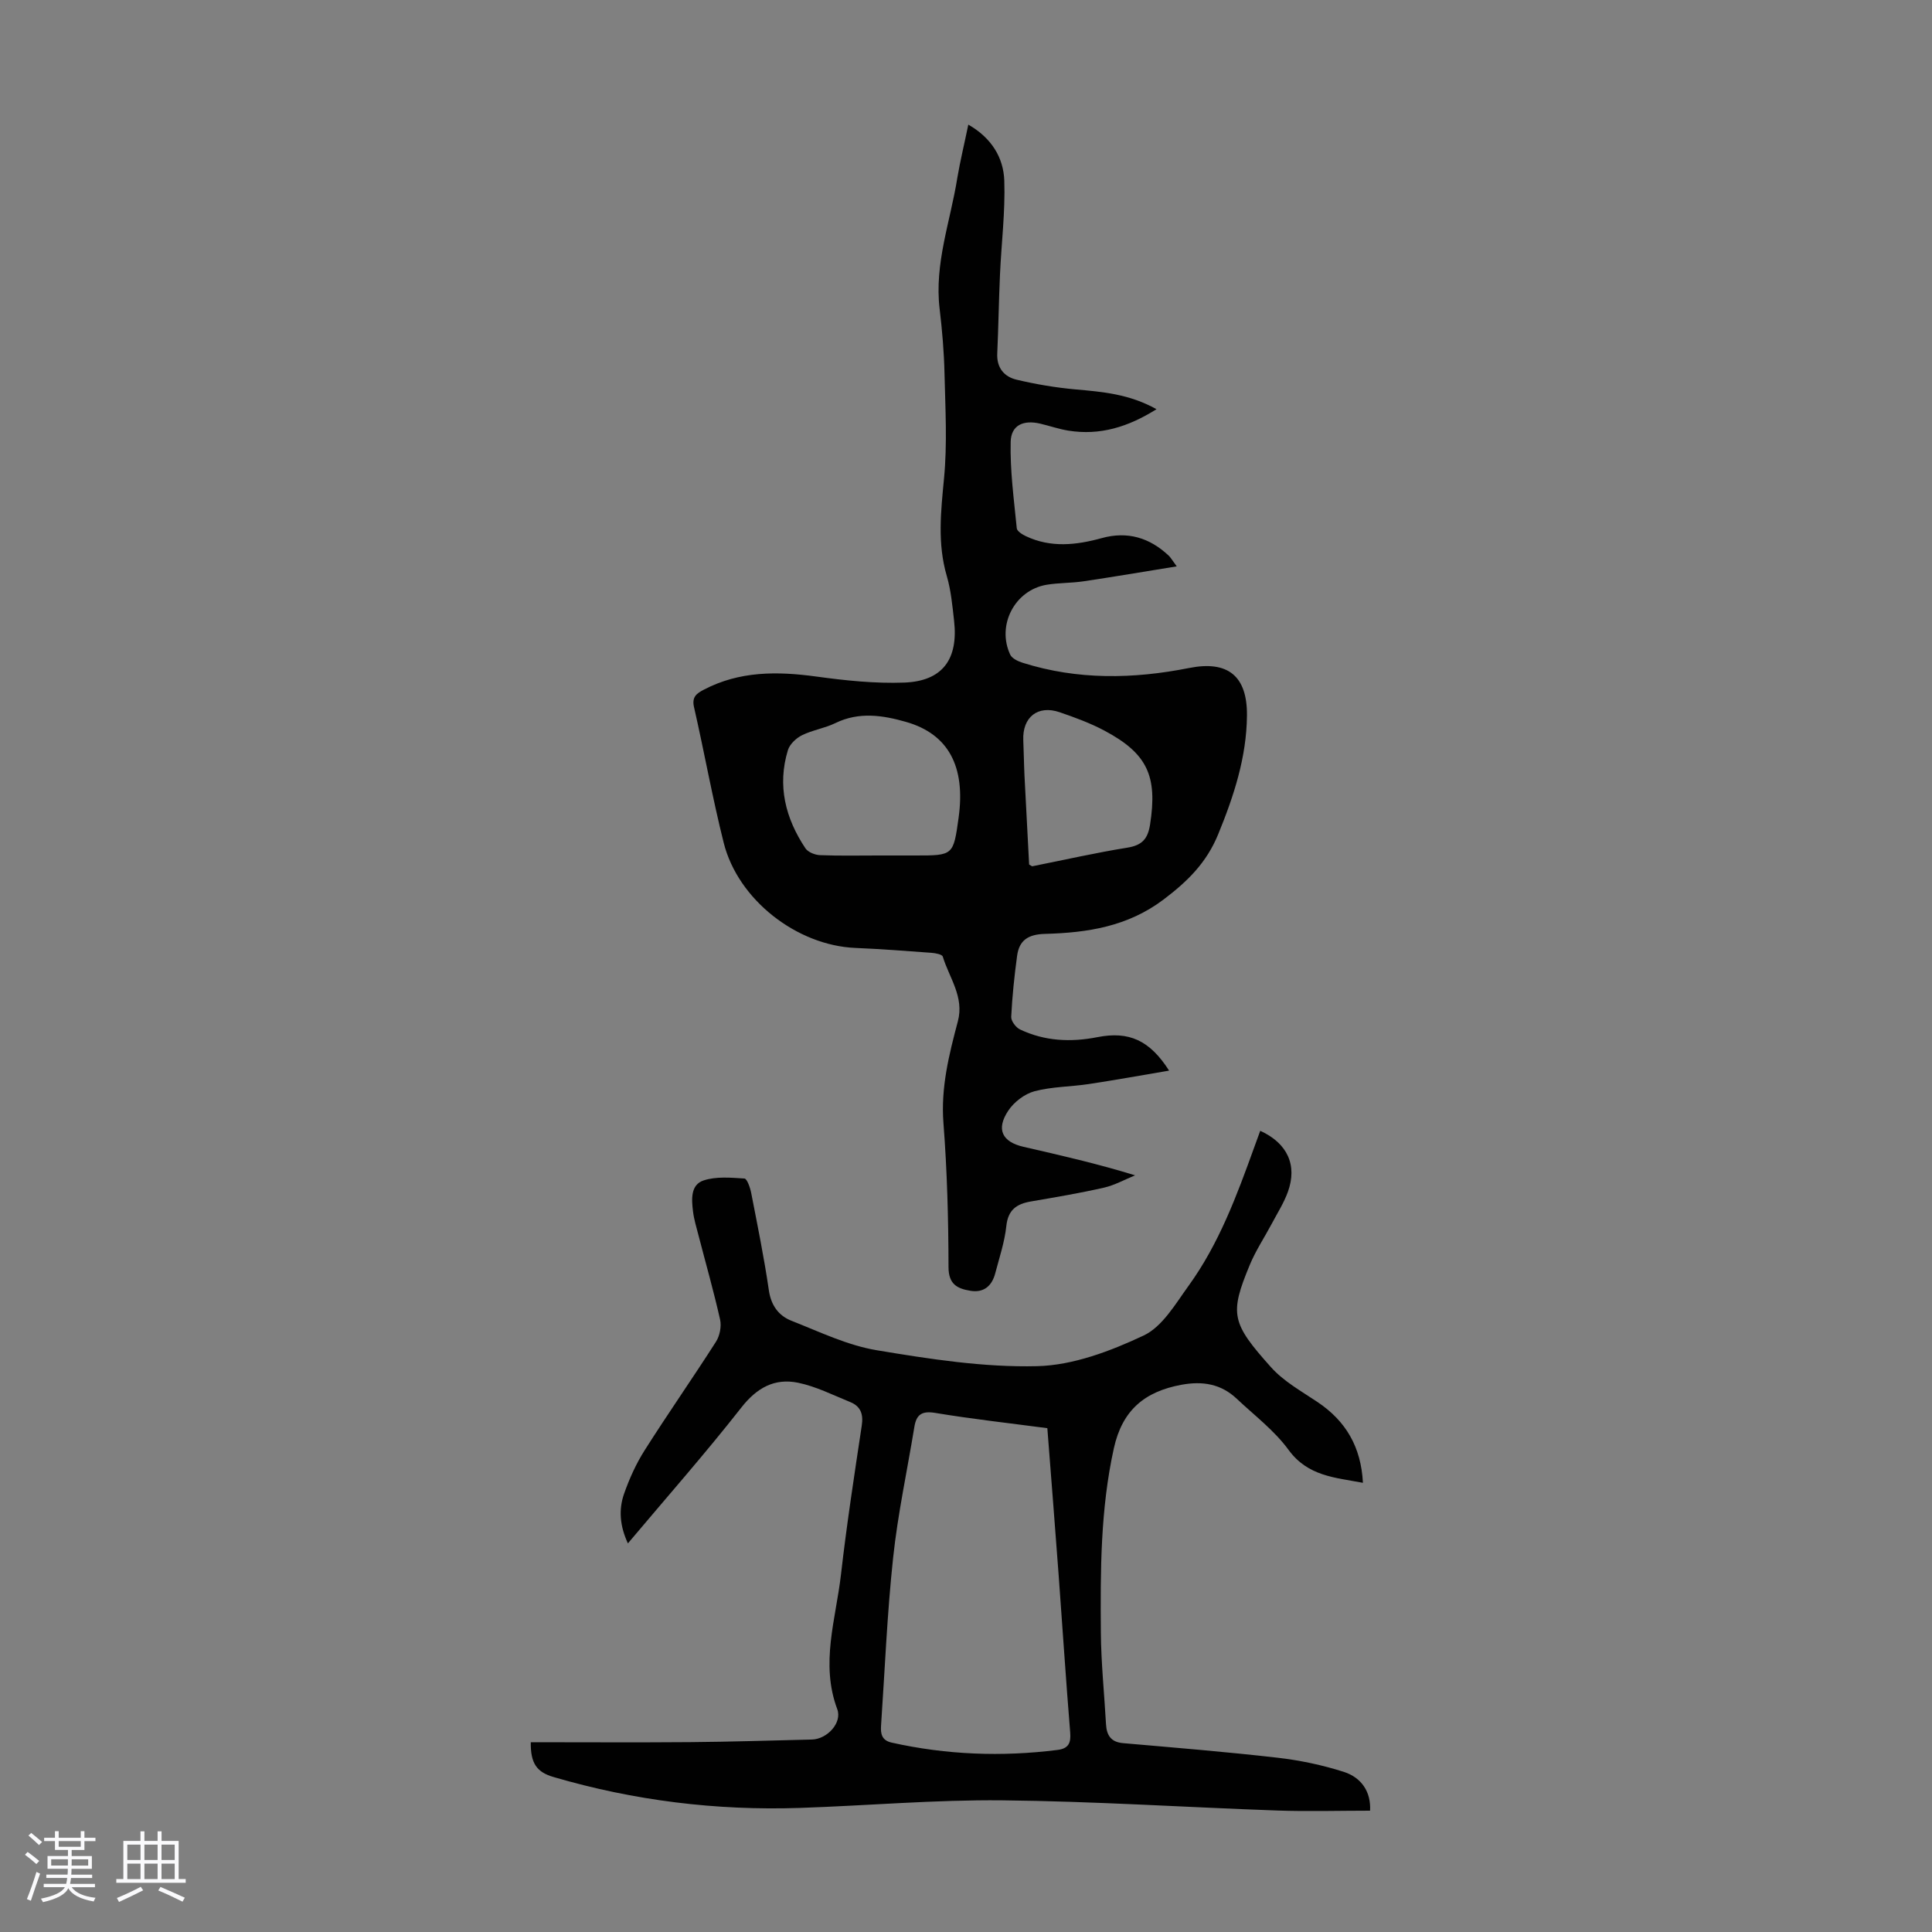
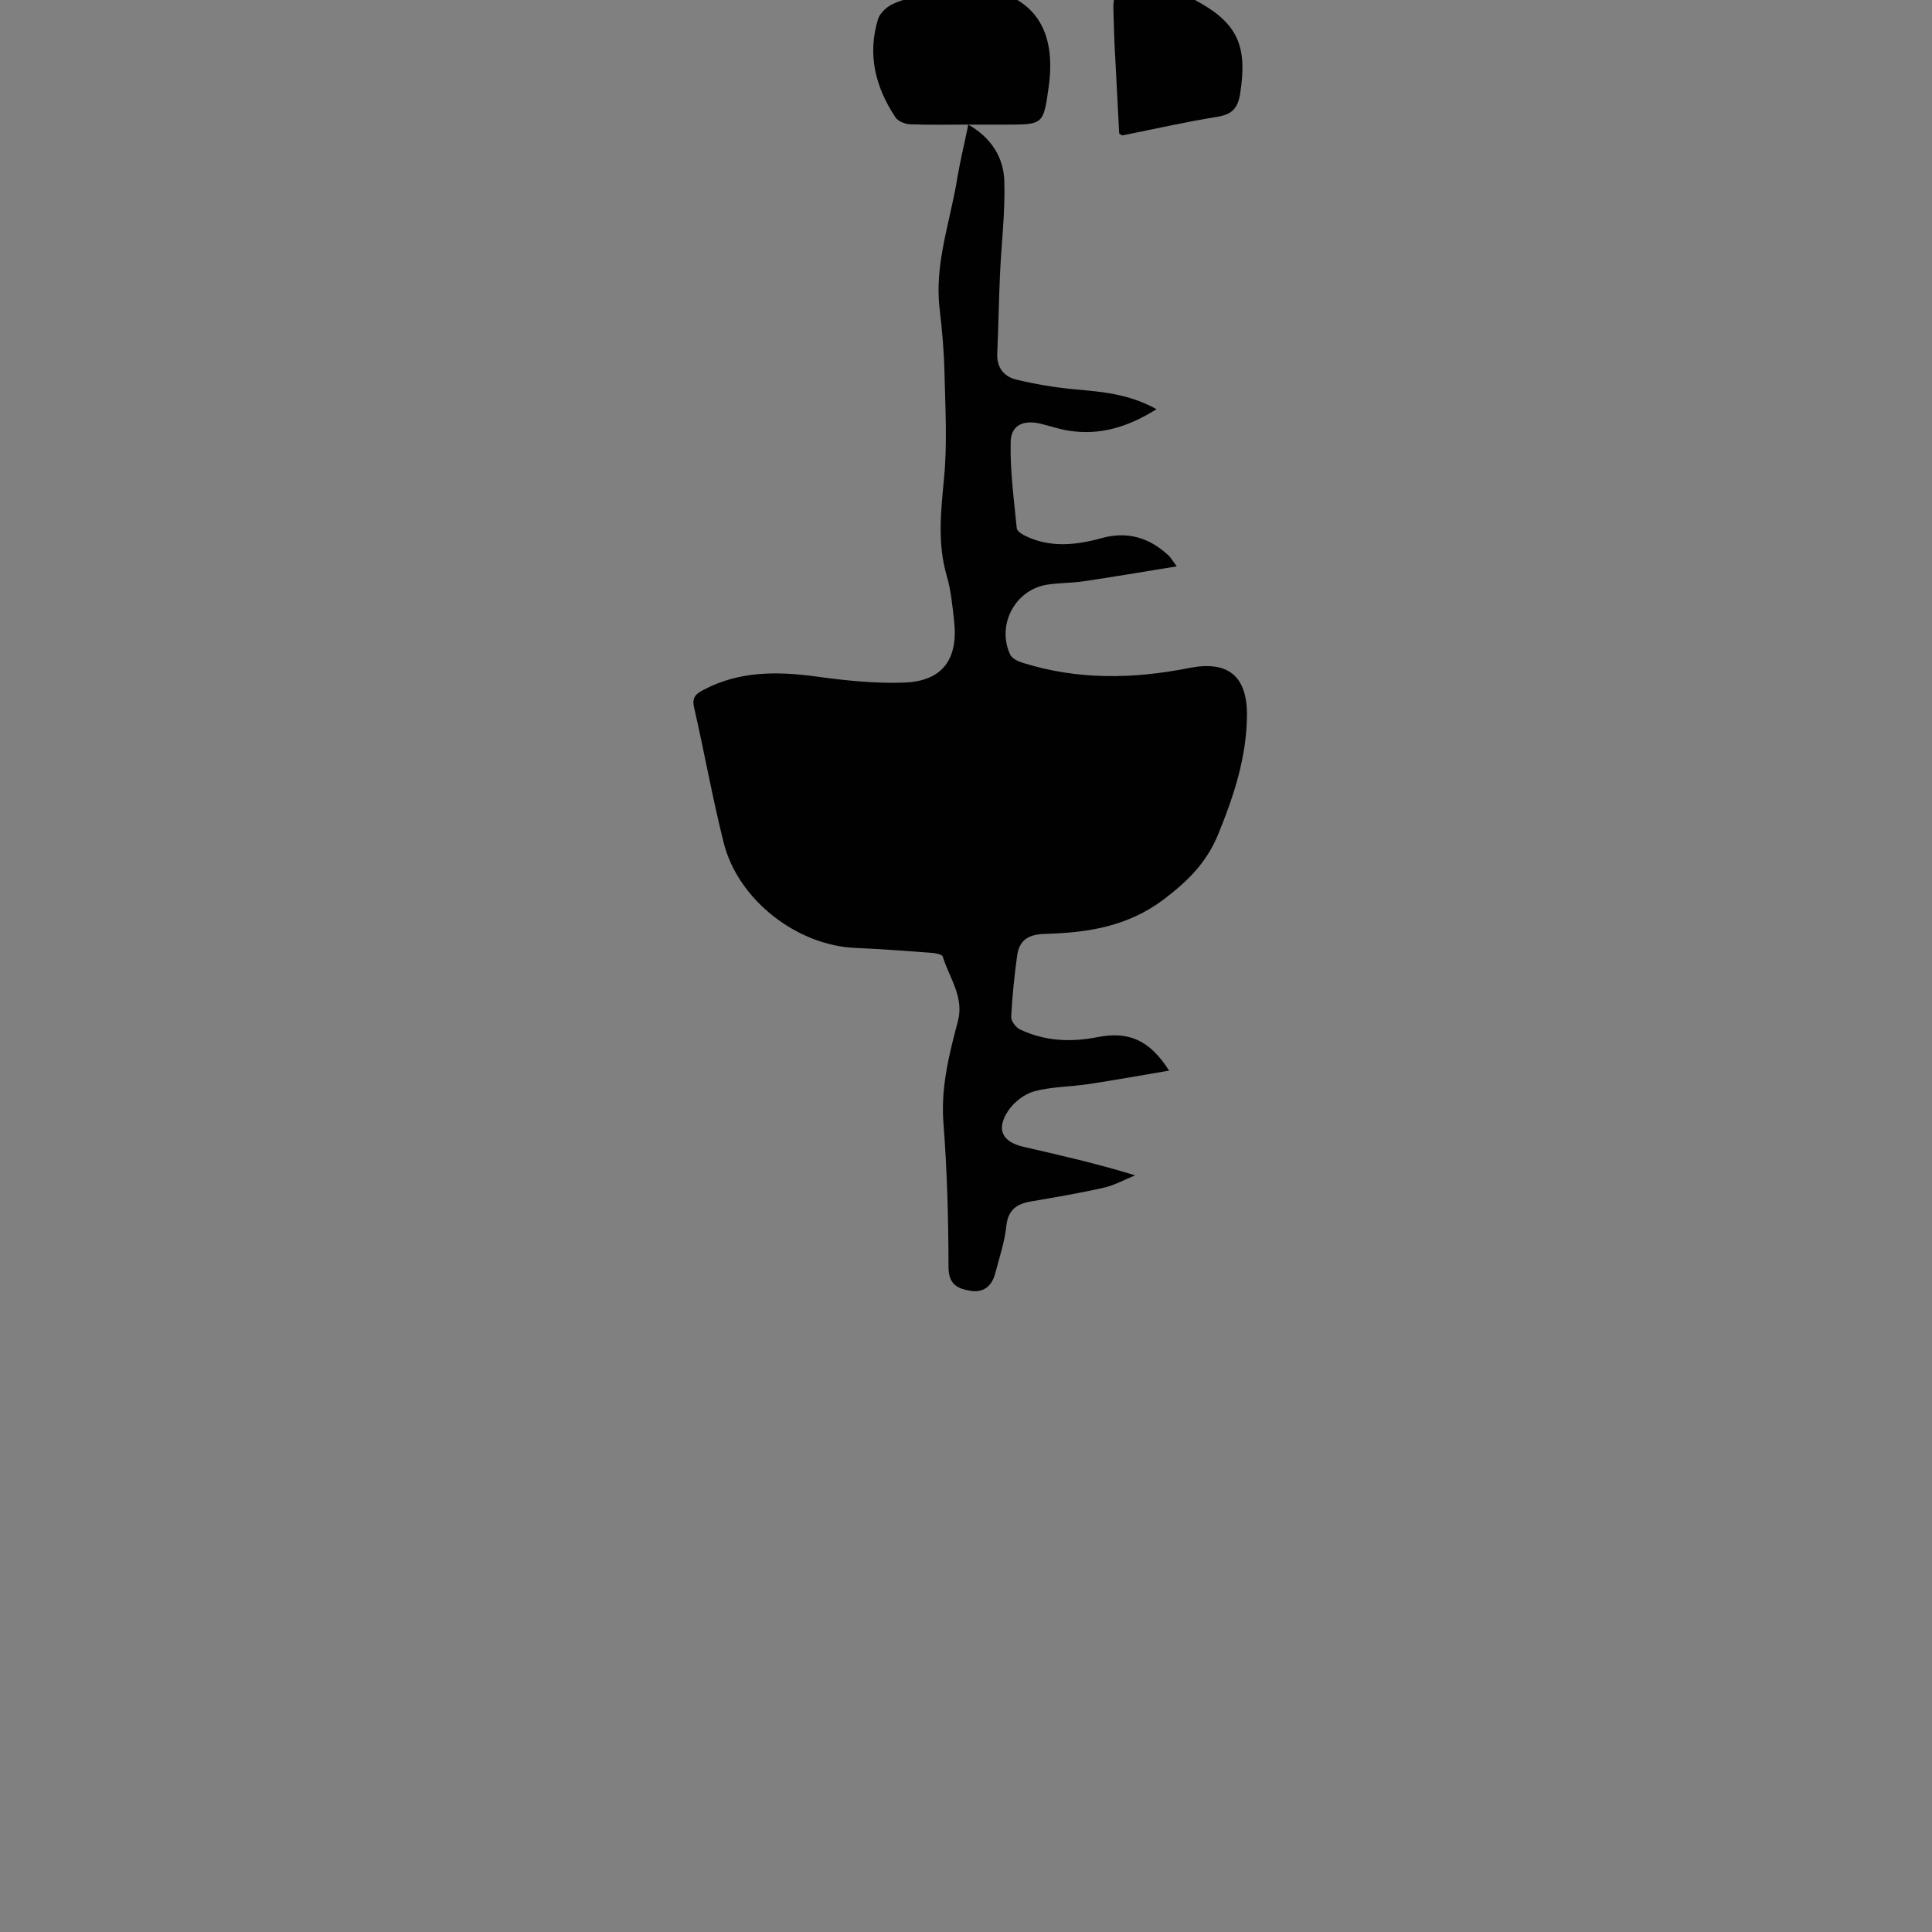
<svg xmlns="http://www.w3.org/2000/svg" enable-background="new 0 0 400 400" viewBox="0 0 400 400">
  <rect x="0" y="0" width="400" height="400" fill="#808080" stroke="none" />
-   <path d="m5.17 384 .55-.58c.85.61 1.65 1.24 2.4 1.87l-.59.64c-.83-.73-1.62-1.38-2.36-1.93m1.22 9.53-.82-.34c.71-1.76 1.37-3.64 1.98-5.63.24.13.5.25.76.36-.6 1.67-1.24 3.54-1.92 5.61m-.5-13.5.57-.54c.56.44 1.31 1.06 2.26 1.87l-.64.64c-.68-.66-1.41-1.32-2.19-1.97m3.25.46h2.24v-1.36h.77v1.36h4.57v-1.36h.76v1.36h2.28v.69h-2.28v1.84h-2.64v1.26h4.18v2.64h-4.21c0 .45-.02.86-.05 1.21h4.32v.69h-4.38c-.04.34-.1.75-.19 1.22h5.15v.69h-4.82c.87 1.19 2.51 1.92 4.93 2.19-.17.31-.3.57-.37.76-2.77-.49-4.52-1.41-5.26-2.76-.56 1.26-2.3 2.23-5.24 2.9-.12-.24-.26-.48-.43-.72 2.73-.55 4.38-1.34 4.96-2.38h-4.38v-.69h4.65c.1-.38.17-.79.21-1.22h-4.32v-.69h4.4c.03-.34.05-.75.05-1.21h-4.2v-2.64h4.23v-1.26h-2.69v-1.84h-2.24zm1.46 4.46v1.29h3.45c.01-.4.02-.57.01-.53v-.32-.45h-3.46zm1.55-2.59h4.57v-1.19h-4.57zm6.11 2.59h-3.42v.77c-.01.19-.01.37-.02.53h3.44z" fill="#fafafc" />
-   <path d="m32.63 379.16h.82v1.98h3.54v7.89h1.46v.78h-14.37v-.78h1.46v-7.89h3.54v-1.98h.82v1.98h2.73zm-3.49 11.48.5.73c-1.61.82-3.28 1.63-5 2.41-.13-.27-.28-.55-.44-.82 1.75-.72 3.4-1.49 4.94-2.32m-2.78-5.55h2.73v-3.18h-2.73zm0 3.95h2.73v-3.2h-2.73zm3.54-3.95h2.73v-3.18h-2.73zm0 3.95h2.73v-3.2h-2.73zm7.89 4.68c-1.84-.92-3.51-1.7-5.02-2.32l.45-.73c1.89.8 3.57 1.55 5.04 2.23zm-1.62-11.81h-2.73v3.18h2.73zm-2.73 7.13h2.73v-3.2h-2.73z" fill="#fafafc" />
  <g fill="#010101">
-     <path d="m200.48 25.8c4.81 2.76 7.29 6.83 7.45 11.63.21 6.43-.6 12.89-.89 19.34-.25 5.47-.32 10.94-.57 16.41-.14 2.97 1.43 4.82 4 5.43 4 .95 8.09 1.64 12.18 2.01 5.59.5 11.13.94 16.79 4.1-5.88 3.69-11.7 5.48-18.23 4.44-1.98-.32-3.89-.99-5.85-1.45-3.44-.81-6.02.28-6.11 3.75-.15 5.96.68 11.95 1.26 17.91.06.61 1.13 1.28 1.87 1.63 5.16 2.45 10.43 1.87 15.72.41 5.33-1.48 9.93-.09 13.89 3.65.38.36.64.84 1.64 2.2-6.88 1.11-13.07 2.17-19.28 3.09-2.54.38-5.15.3-7.67.72-6.58 1.11-10.37 8.37-7.53 14.46.37.8 1.62 1.39 2.58 1.69 11.38 3.59 22.89 3.38 34.47 1.08 8-1.59 12.05 1.63 11.97 9.85-.08 8.61-2.7 16.63-5.96 24.58-2.4 5.87-6.3 9.71-11.26 13.47-7.48 5.66-15.84 6.91-24.58 7.15-3.48.09-5.35 1.3-5.79 4.54-.57 4.19-1.01 8.42-1.22 12.64-.04.86.96 2.19 1.81 2.6 5.12 2.44 10.51 2.69 16.04 1.6 6.5-1.28 10.81.62 14.84 6.93-5.79.98-11.19 1.96-16.62 2.78-3.75.57-7.63.53-11.25 1.49-2.05.55-4.24 2.23-5.43 4.02-2.57 3.87-1.28 6.47 3.17 7.49 7.62 1.75 15.24 3.48 23.09 5.9-2.14.87-4.22 2.04-6.44 2.55-5.01 1.14-10.08 1.99-15.14 2.86-2.95.51-4.72 1.72-5.08 5.08-.35 3.3-1.44 6.53-2.29 9.77-.68 2.62-2.36 4.11-5.16 3.64-2.66-.44-4.51-1.3-4.52-4.88-.02-9.95-.28-19.92-1.05-29.84-.57-7.35 1.16-14.19 2.99-21.09 1.34-5.04-1.8-9-3.13-13.38-.14-.46-1.52-.72-2.35-.78-5.24-.39-10.48-.79-15.73-1.01-12.11-.51-24.29-9.93-27.27-21.75-2.34-9.31-4.02-18.79-6.16-28.15-.48-2.11.61-2.82 2.04-3.57 7.39-3.87 15.18-3.82 23.21-2.73 6.06.83 12.23 1.49 18.32 1.26 7.9-.31 11.19-4.84 10.28-12.82-.35-3.11-.64-6.28-1.51-9.25-1.97-6.74-1.22-13.38-.57-20.21.69-7.18.27-14.47.1-21.71-.1-4.47-.48-8.94-1.01-13.38-1.12-9.37 2.23-18.11 3.66-27.11.61-3.59 1.48-7.15 2.28-11.04zm-18.65 151.32h7.71c7.84 0 7.84 0 8.93-7.83 1.47-10.6-2.12-17.32-10.86-19.82-4.85-1.39-9.76-2.15-14.66.24-2.19 1.07-4.72 1.43-6.9 2.51-1.21.6-2.54 1.85-2.92 3.08-2.24 7.34-.52 14.12 3.63 20.34.54.8 1.97 1.37 3.02 1.41 4 .16 8.03.07 12.05.07zm31.24 1.87c.47.26.58.38.66.36 6.55-1.3 13.08-2.79 19.67-3.85 3.05-.49 4.24-1.8 4.71-4.79 1.56-10.01-.52-14.7-9.47-19.45-2.93-1.56-6.1-2.72-9.25-3.8-4.51-1.55-7.73 1.02-7.53 5.79.11 2.45.13 4.91.25 7.36.31 6.21.64 12.41.96 18.38z" />
-     <path d="m109.89 360.71c11.18 0 22.12.07 33.07-.02 8.39-.07 16.77-.34 25.15-.54 3.13-.08 6.3-3.45 5.23-6.3-3.53-9.45-.29-18.6.77-27.82 1.18-10.33 2.76-20.61 4.31-30.89.36-2.37-.24-3.98-2.37-4.85-3.57-1.45-7.09-3.24-10.82-4.01-4.82-.99-8.51 1.01-11.73 5.12-7.44 9.49-15.43 18.55-23.5 28.14-1.68-3.62-1.94-7.01-.79-10.28 1.1-3.13 2.5-6.24 4.28-9.03 4.79-7.55 9.92-14.89 14.74-22.43.79-1.23 1.17-3.17.86-4.58-1.32-5.88-2.98-11.68-4.49-17.52-.42-1.62-.92-3.24-1.12-4.89-.3-2.47-.55-5.52 2.21-6.42 2.6-.85 5.63-.57 8.44-.39.54.04 1.19 1.91 1.4 3 1.3 6.69 2.67 13.38 3.65 20.12.46 3.17 2.03 5.29 4.71 6.34 5.79 2.28 11.57 5.08 17.62 6.09 10.98 1.83 22.17 3.57 33.22 3.3 7.44-.18 15.17-3.11 22.04-6.34 3.88-1.82 6.59-6.54 9.32-10.31 6.29-8.69 9.98-18.68 13.59-28.68.41-1.13.82-2.26 1.24-3.4 5.63 2.57 7.72 7.12 5.72 12.65-.83 2.29-2.17 4.39-3.32 6.56-1.52 2.86-3.34 5.59-4.57 8.56-4.23 10.19-3.79 12.02 4.4 21.18 2.62 2.93 6.29 4.97 9.62 7.2 5.9 3.95 9.03 9.34 9.41 16.73-5.83-1.1-11.42-1.37-15.4-6.82-2.92-4-7.06-7.13-10.72-10.58-3.27-3.09-7.09-3.71-11.5-2.89-7.59 1.41-12.21 5.26-13.95 13.15-2.78 12.6-2.79 25.32-2.69 38.06.05 6.36.71 12.72 1.07 19.09.13 2.27 1.03 3.68 3.54 3.89 10.67.93 21.36 1.8 32 3.02 4.61.53 9.25 1.51 13.67 2.92 3.67 1.17 5.67 4.13 5.46 8.04-6.51 0-12.86.19-19.19-.03-18.99-.67-37.97-1.92-56.97-2.11-13.95-.14-27.92 1.1-41.88 1.57-17.34.58-34.34-1.51-51.03-6.4-3.45-1.01-4.76-2.8-4.7-7.2zm106.95-65.02c-7.94-1.05-15.6-1.9-23.19-3.16-2.77-.46-3.92.31-4.34 2.89-1.48 9.04-3.43 18.02-4.4 27.11-1.24 11.55-1.71 23.18-2.5 34.78-.11 1.68.16 3.02 2.2 3.48 11.35 2.53 22.78 2.97 34.31 1.52 2.31-.29 2.83-1.42 2.65-3.63-.88-10.81-1.58-21.64-2.38-32.46-.74-10.03-1.54-20.06-2.35-30.53z" />
+     <path d="m200.48 25.8c4.81 2.76 7.29 6.83 7.45 11.63.21 6.43-.6 12.89-.89 19.34-.25 5.47-.32 10.94-.57 16.41-.14 2.97 1.43 4.82 4 5.43 4 .95 8.09 1.64 12.18 2.01 5.59.5 11.13.94 16.79 4.1-5.88 3.69-11.7 5.48-18.23 4.44-1.98-.32-3.89-.99-5.85-1.45-3.44-.81-6.02.28-6.11 3.75-.15 5.96.68 11.95 1.26 17.91.06.61 1.13 1.28 1.87 1.63 5.16 2.45 10.43 1.87 15.72.41 5.33-1.48 9.93-.09 13.89 3.65.38.36.64.84 1.64 2.2-6.88 1.11-13.07 2.17-19.28 3.09-2.54.38-5.15.3-7.67.72-6.58 1.11-10.37 8.37-7.53 14.46.37.8 1.62 1.39 2.58 1.69 11.38 3.59 22.89 3.38 34.47 1.08 8-1.59 12.05 1.63 11.97 9.85-.08 8.61-2.7 16.63-5.96 24.58-2.4 5.87-6.3 9.71-11.26 13.47-7.48 5.66-15.84 6.91-24.58 7.15-3.48.09-5.35 1.3-5.79 4.54-.57 4.19-1.01 8.42-1.22 12.64-.04.86.96 2.19 1.81 2.6 5.12 2.44 10.51 2.69 16.04 1.6 6.5-1.28 10.81.62 14.84 6.93-5.79.98-11.19 1.96-16.62 2.78-3.75.57-7.63.53-11.25 1.49-2.05.55-4.24 2.23-5.43 4.02-2.57 3.87-1.28 6.47 3.17 7.49 7.62 1.75 15.24 3.48 23.09 5.9-2.14.87-4.22 2.04-6.44 2.55-5.01 1.14-10.08 1.99-15.14 2.86-2.95.51-4.72 1.72-5.08 5.08-.35 3.3-1.44 6.53-2.29 9.77-.68 2.62-2.36 4.11-5.16 3.64-2.66-.44-4.51-1.3-4.52-4.88-.02-9.95-.28-19.92-1.05-29.84-.57-7.35 1.16-14.19 2.99-21.09 1.34-5.04-1.8-9-3.13-13.38-.14-.46-1.52-.72-2.35-.78-5.24-.39-10.48-.79-15.73-1.01-12.11-.51-24.29-9.93-27.27-21.75-2.34-9.31-4.02-18.79-6.16-28.15-.48-2.11.61-2.82 2.04-3.57 7.39-3.87 15.18-3.82 23.21-2.73 6.06.83 12.23 1.49 18.32 1.26 7.9-.31 11.19-4.84 10.28-12.82-.35-3.11-.64-6.28-1.51-9.25-1.97-6.74-1.22-13.38-.57-20.21.69-7.18.27-14.47.1-21.71-.1-4.47-.48-8.94-1.01-13.38-1.12-9.37 2.23-18.11 3.66-27.11.61-3.59 1.48-7.15 2.28-11.04zh7.71c7.84 0 7.84 0 8.93-7.83 1.47-10.6-2.12-17.32-10.86-19.82-4.85-1.39-9.76-2.15-14.66.24-2.19 1.07-4.72 1.43-6.9 2.51-1.21.6-2.54 1.85-2.92 3.08-2.24 7.34-.52 14.12 3.63 20.34.54.8 1.97 1.37 3.02 1.41 4 .16 8.03.07 12.05.07zm31.24 1.87c.47.26.58.38.66.36 6.55-1.3 13.08-2.79 19.67-3.85 3.05-.49 4.24-1.8 4.71-4.79 1.56-10.01-.52-14.7-9.47-19.45-2.93-1.56-6.1-2.72-9.25-3.8-4.51-1.55-7.73 1.02-7.53 5.79.11 2.45.13 4.91.25 7.36.31 6.21.64 12.41.96 18.38z" />
  </g>
</svg>